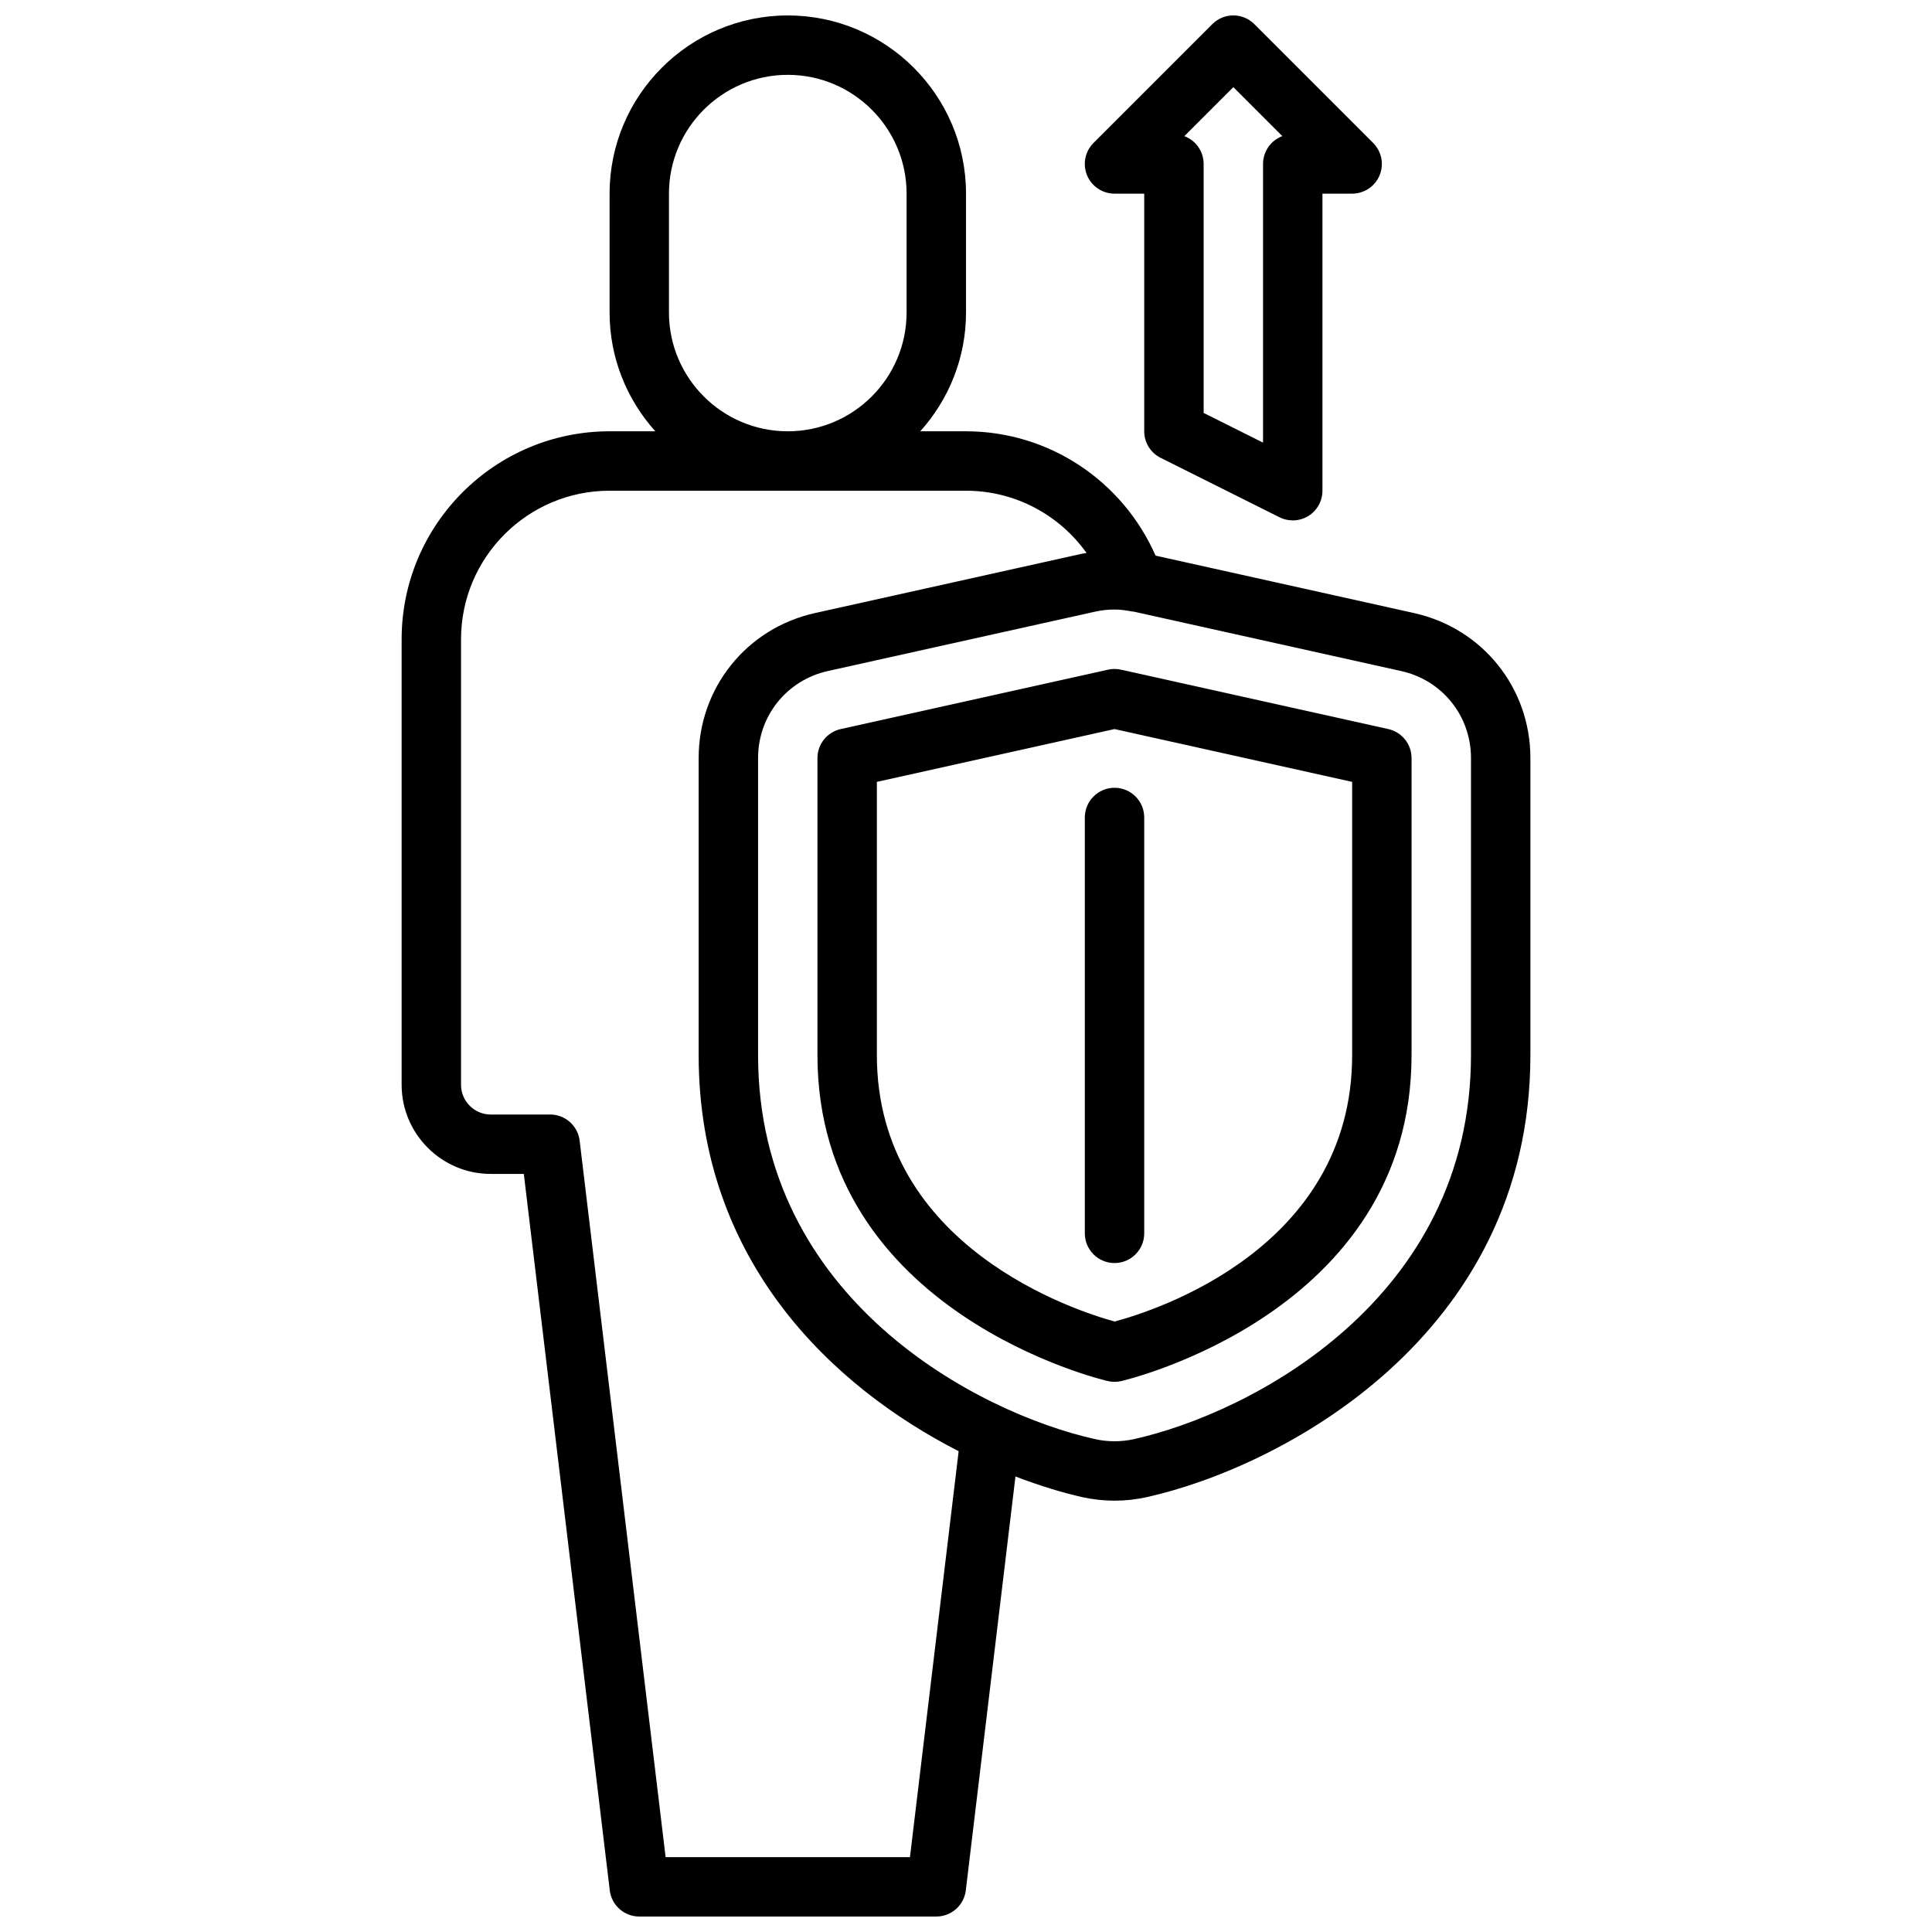
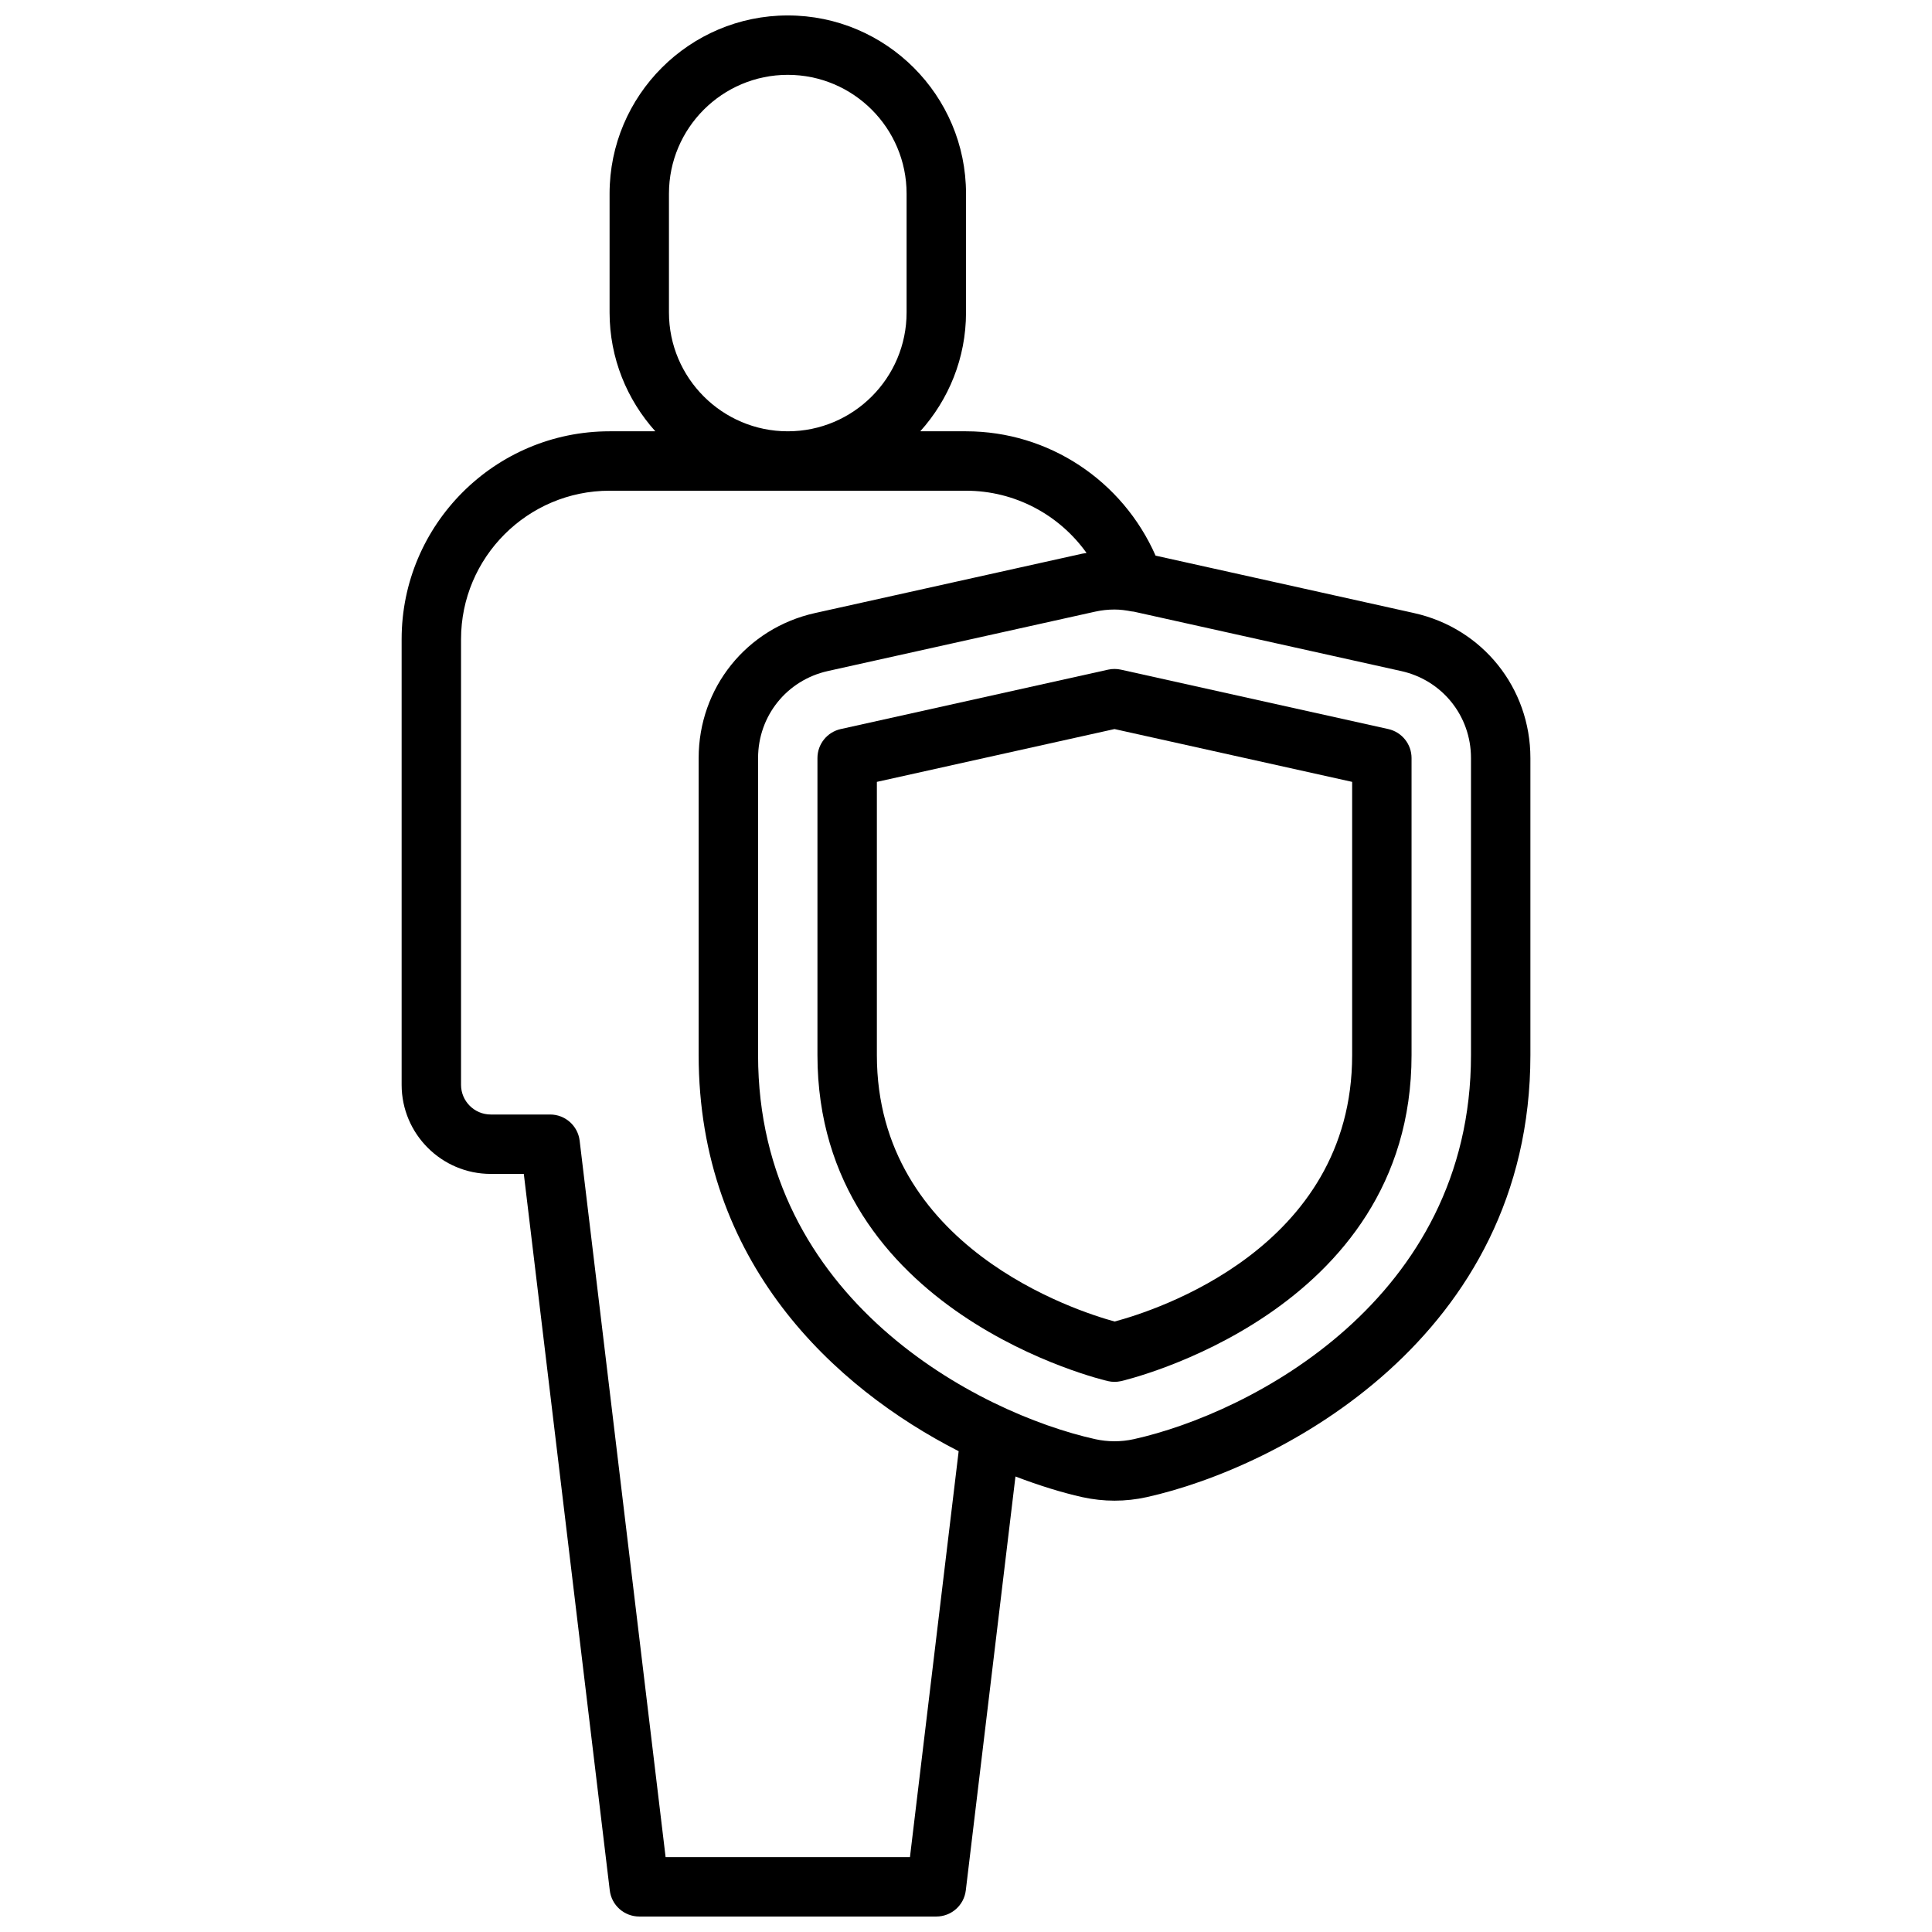
<svg xmlns="http://www.w3.org/2000/svg" width="800px" height="800px" version="1.1" viewBox="144 144 512 512">
  <defs>
    <clipPath id="b">
      <path d="m250 148.09h300v503.81h-300z" />
    </clipPath>
    <clipPath id="a">
-       <path d="m431 148.09h80v133.91h-80z" />
-     </clipPath>
+       </clipPath>
  </defs>
  <path d="m511.91 337.21-70.848-15.742c-1.125-0.25-2.289-0.25-3.418 0l-70.848 15.742c-3.598 0.805-6.164 3.992-6.164 7.684v78.719c0 68.504 76.242 86.238 77.012 86.402 0.57 0.129 1.137 0.191 1.711 0.191s1.141-0.062 1.707-0.188c0.773-0.168 77.012-17.902 77.012-86.406v-78.719c0-3.691-2.566-6.879-6.164-7.684zm-9.578 86.402c0 51.277-52.418 67.801-62.953 70.605-10.18-2.793-63-19.734-63-70.605v-72.406l62.977-13.996 62.977 13.996z" />
  <g clip-path="url(#b)">
    <path d="m518.75 306.47-68.512-15.223c-8.742-19.84-28.273-32.949-50.234-32.949h-12.125c7.512-8.367 12.125-19.379 12.125-31.488v-31.488c0-26.047-21.184-47.23-47.23-47.23s-47.23 21.184-47.23 47.23v31.488c0 12.105 4.613 23.121 12.121 31.488h-12.125c-30.387 0-55.105 24.719-55.105 55.105v118.08c0 13.02 10.598 23.617 23.617 23.617h8.762l22.781 189.87c0.473 3.953 3.832 6.93 7.816 6.93h78.719c3.984 0 7.344-2.977 7.816-6.934l13.16-109.68c6.375 2.434 12.422 4.289 17.711 5.473 2.809 0.617 5.68 0.934 8.547 0.934s5.738-0.316 8.535-0.938c35.168-7.816 101.67-42.352 101.67-117.14v-78.719c0-18.586-12.672-34.395-30.82-38.422zm-197.47-79.66v-31.488c0-17.367 14.121-31.488 31.488-31.488s31.488 14.121 31.488 31.488v31.488c0 17.367-14.121 31.488-31.488 31.488-17.363 0-31.488-14.121-31.488-31.488zm63.867 409.35h-64.754l-22.781-189.87c-0.473-3.957-3.836-6.934-7.82-6.934h-15.742c-4.336 0-7.871-3.535-7.871-7.871v-118.08c0-21.703 17.656-39.359 39.359-39.359h94.465c12.926 0 24.695 6.344 31.945 16.5-0.371 0.07-0.754 0.102-1.125 0.18l-70.848 15.742c-18.148 4.031-30.824 19.84-30.824 38.426v78.719c0 54.953 35.906 88.121 68.902 104.97zm148.68-212.55c0 64.793-58.441 94.906-89.34 101.78-3.363 0.746-6.887 0.746-10.25 0-30.898-6.871-89.34-36.98-89.34-101.78v-78.719c0-11.156 7.606-20.633 18.492-23.059l70.848-15.742c1.684-0.371 3.398-0.559 5.125-0.559 1.512 0 3.023 0.203 4.512 0.496 0.148 0.016 0.293 0.039 0.441 0.047 0.055 0.016 0.117 0.008 0.172 0.023l70.848 15.742c10.887 2.418 18.492 11.895 18.492 23.051z" />
  </g>
-   <path d="m439.36 352.77c-4.344 0-7.871 3.527-7.871 7.871v110.21c0 4.344 3.527 7.871 7.871 7.871s7.871-3.527 7.871-7.871v-110.21c0-4.344-3.527-7.871-7.871-7.871z" />
  <g clip-path="url(#a)">
    <path d="m439.36 195.32h7.871v62.977c0 2.984 1.684 5.707 4.352 7.039l31.488 15.742c1.113 0.562 2.316 0.836 3.519 0.836 1.441 0 2.875-0.395 4.141-1.172 2.316-1.434 3.731-3.969 3.731-6.699v-78.723h7.871c3.18 0 6.055-1.922 7.273-4.856 1.219-2.945 0.543-6.328-1.707-8.582l-31.488-31.488c-3.078-3.078-8.055-3.078-11.133 0l-31.488 31.488c-2.25 2.25-2.93 5.637-1.707 8.582 1.223 2.938 4.098 4.856 7.277 4.856zm31.488-28.227 12.98 12.98c-2.984 1.125-5.109 4-5.109 7.375v73.855l-15.742-7.871v-65.984c0-3.379-2.125-6.25-5.109-7.367z" />
  </g>
</svg>